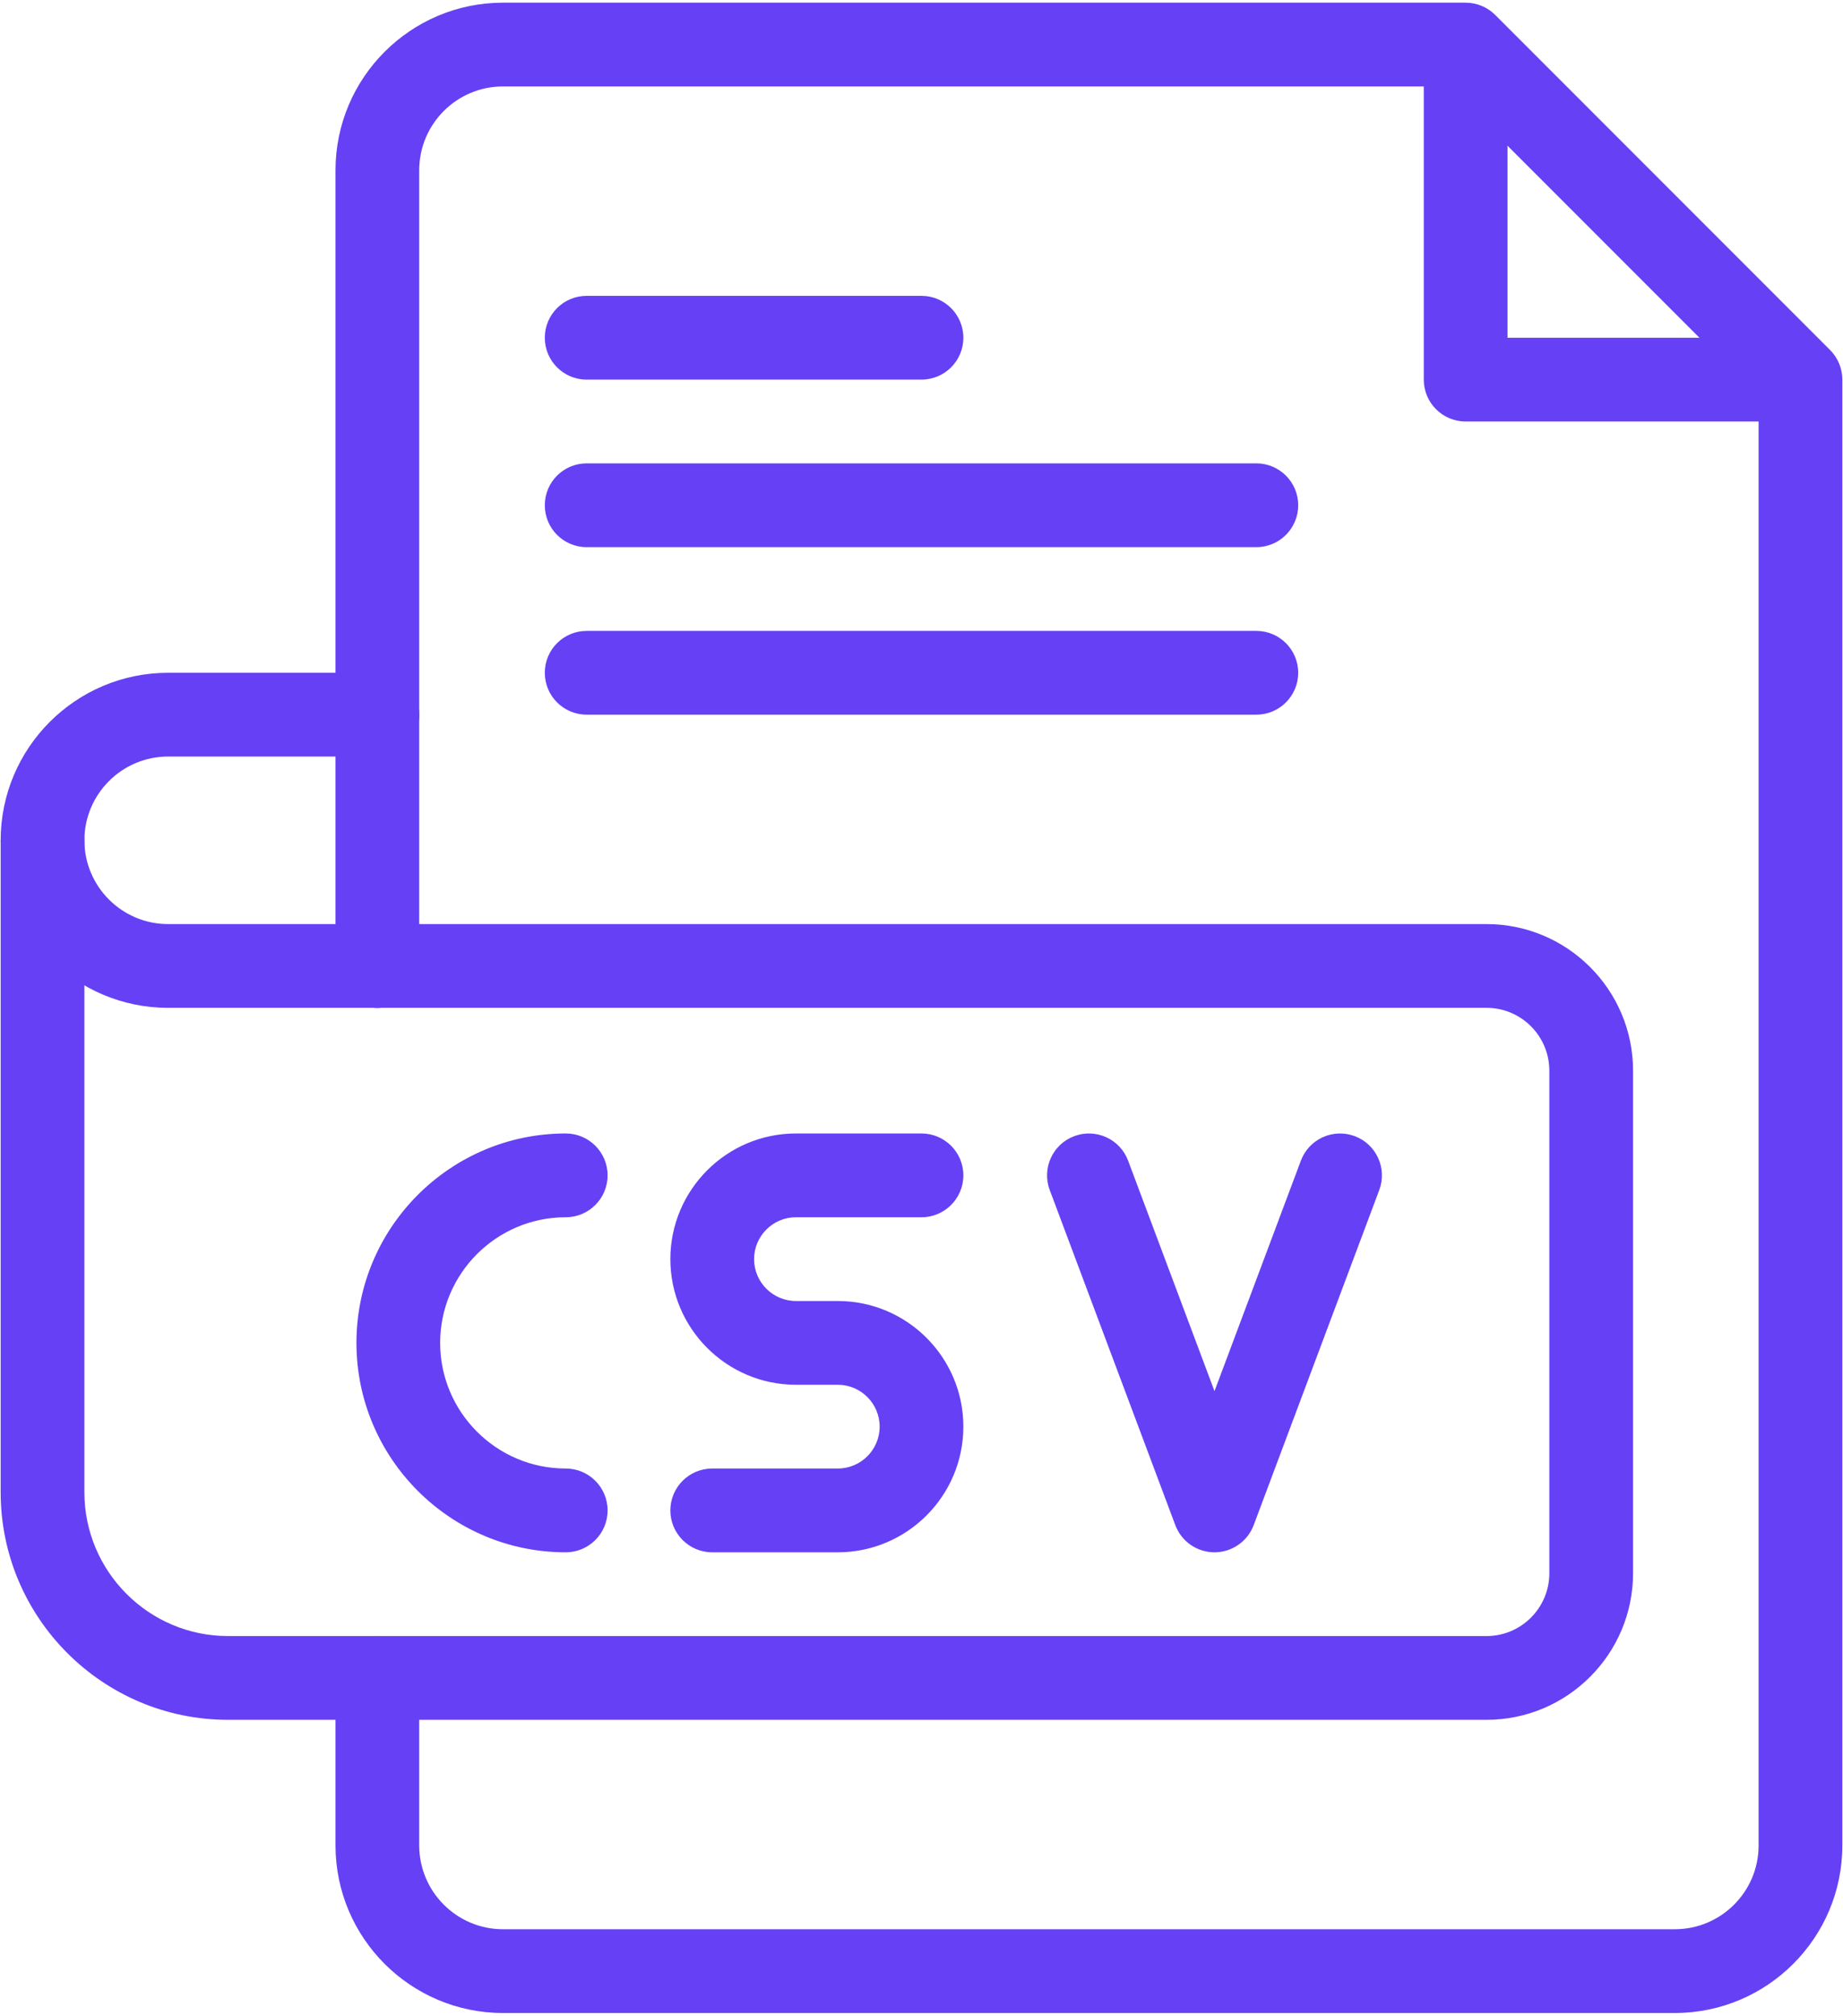
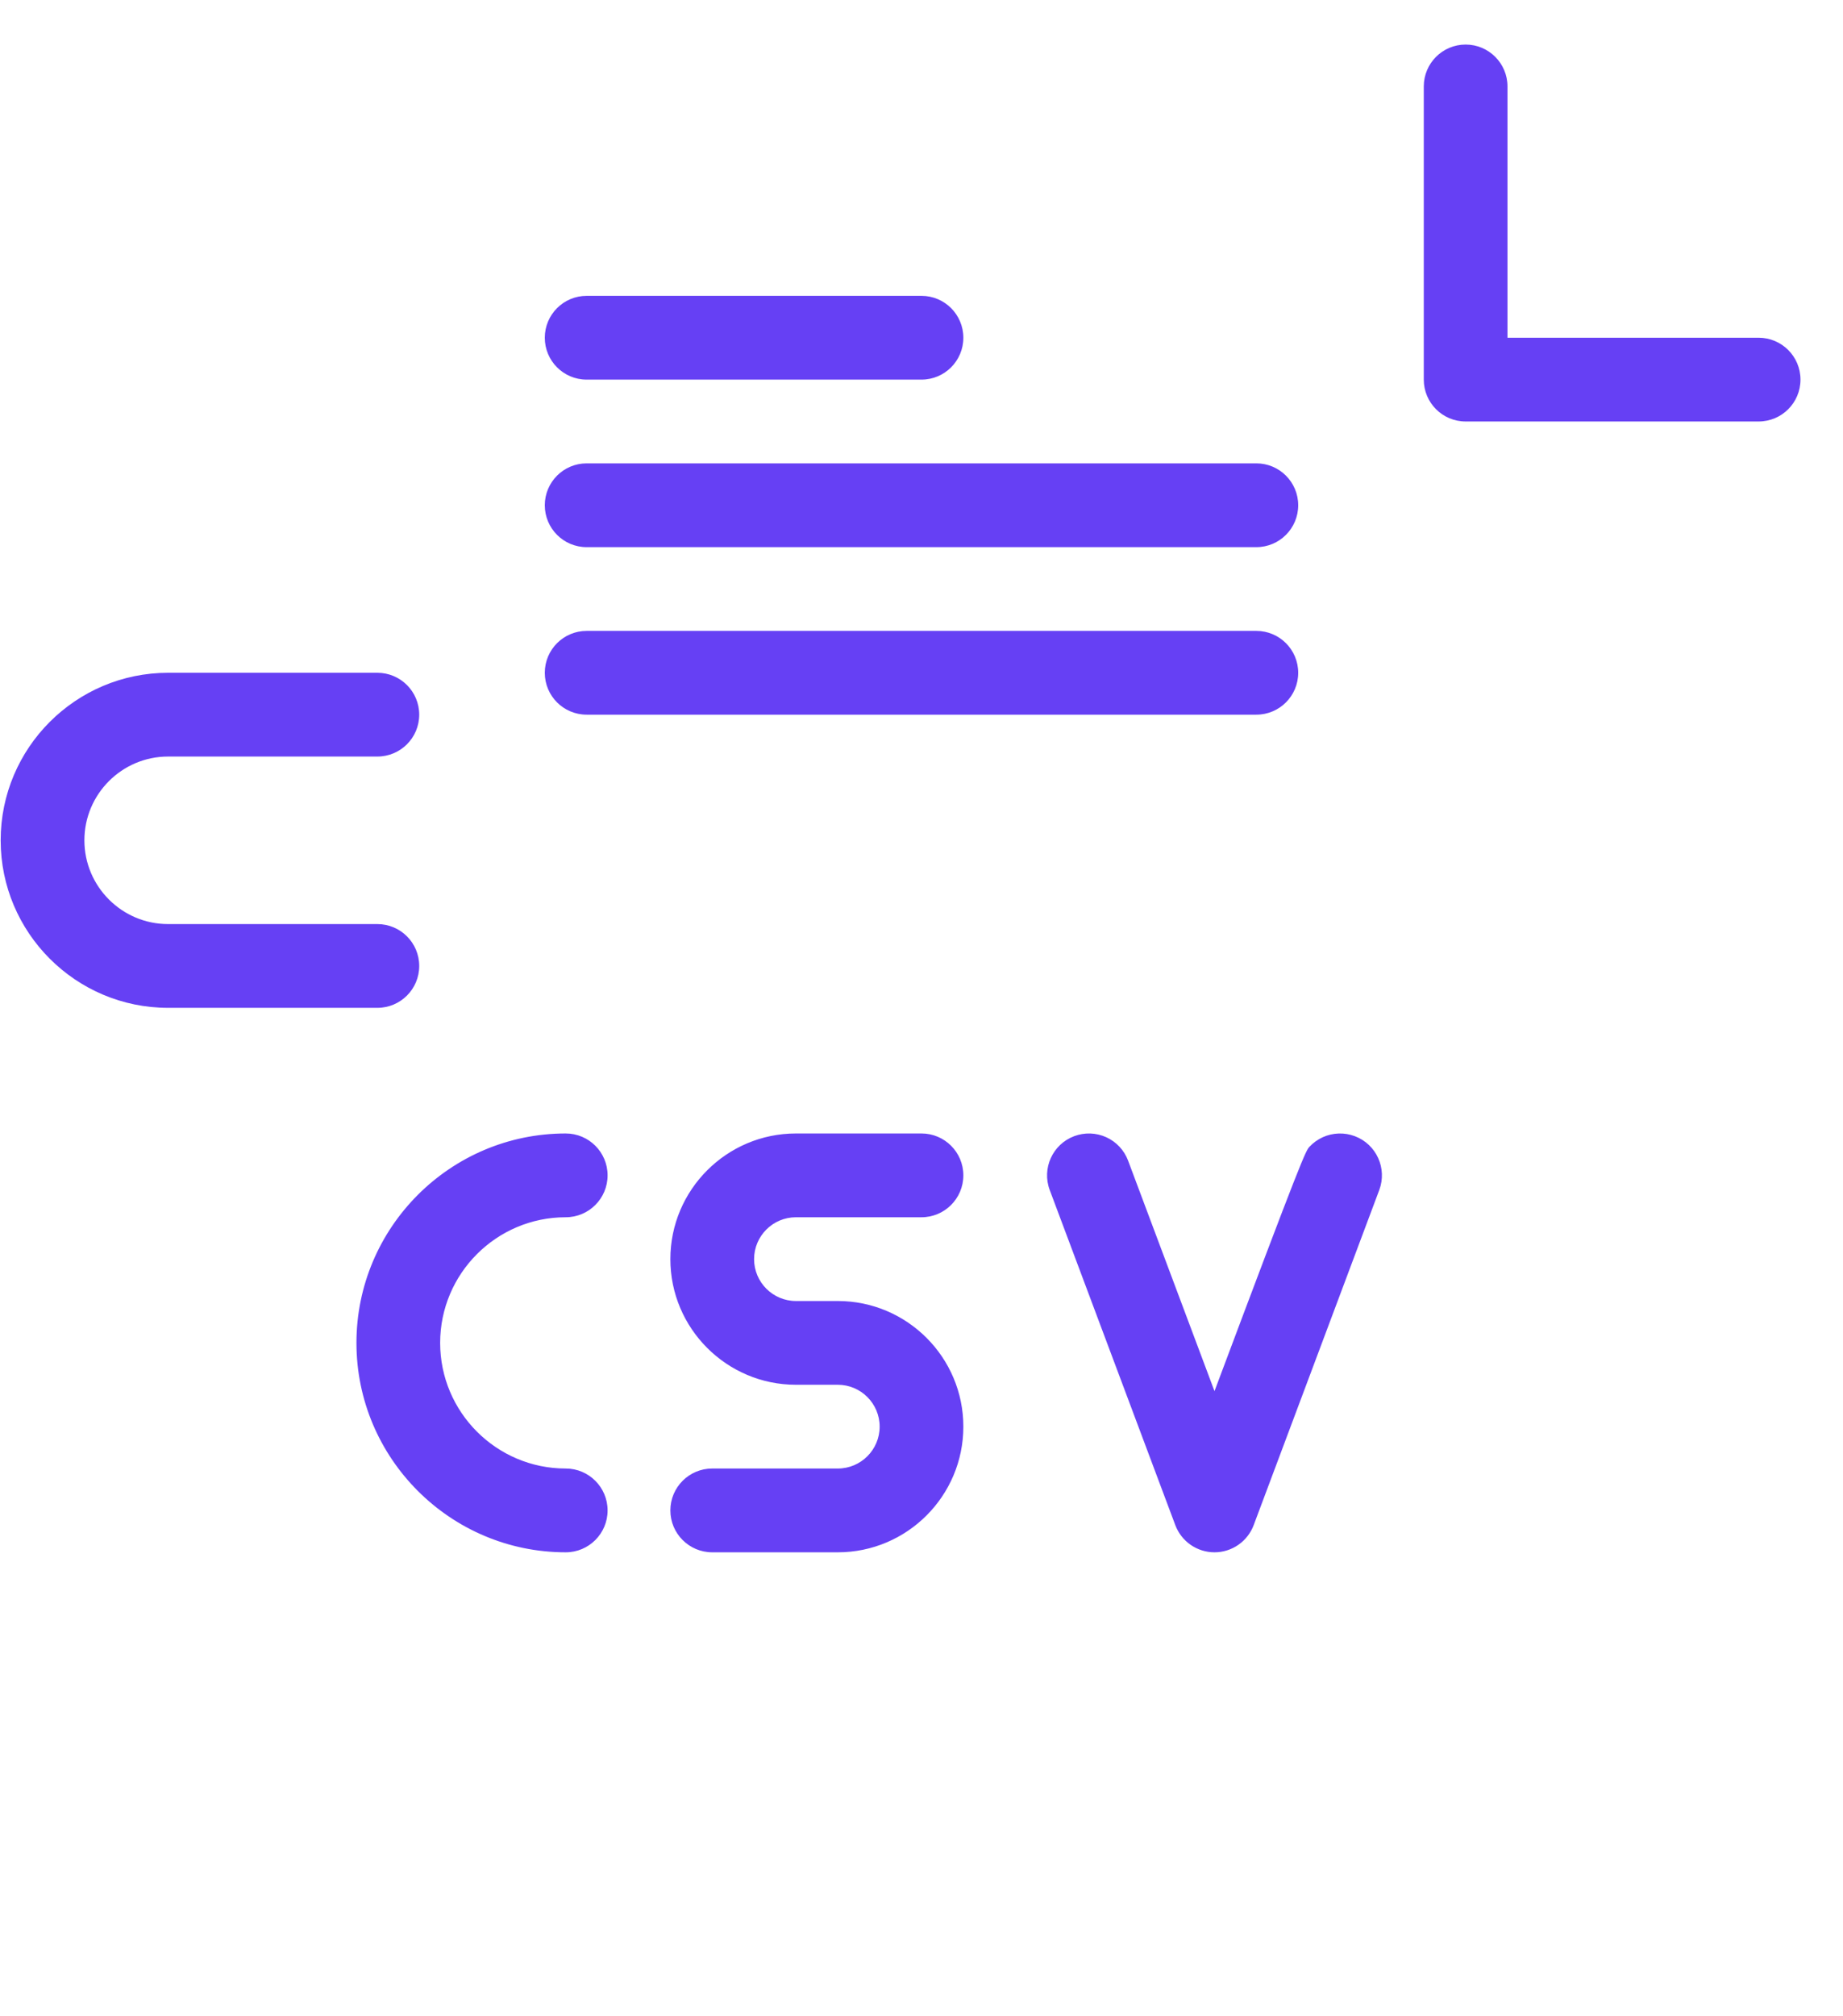
<svg xmlns="http://www.w3.org/2000/svg" width="86" height="94" viewBox="0 0 86 94" fill="none">
-   <path d="M69.367 80.203H10.643C4.792 80.203 0.031 75.443 0.031 69.591V39.188C0.031 38.109 0.906 37.234 1.984 37.234C3.063 37.234 3.938 38.109 3.938 39.188V69.591C3.938 73.289 6.946 76.297 10.643 76.297H69.367C70.983 76.297 72.297 74.983 72.297 73.367V49.93C72.297 48.314 70.983 47 69.367 47H17.61C16.531 47 15.656 46.126 15.656 45.047C15.656 43.968 16.531 43.094 17.61 43.094H69.367C73.136 43.094 76.203 46.16 76.203 49.93V73.367C76.203 77.136 73.136 80.203 69.367 80.203Z" fill="#6640F4" />
  <path d="M17.609 47H7.844C3.536 47 0.031 43.495 0.031 39.188C0.031 34.88 3.536 31.375 7.844 31.375H17.609C18.688 31.375 19.562 32.249 19.562 33.328C19.562 34.407 18.688 35.281 17.609 35.281H7.844C5.69 35.281 3.938 37.034 3.938 39.188C3.938 41.341 5.69 43.094 7.844 43.094H17.609C18.688 43.094 19.562 43.968 19.562 45.047C19.562 46.126 18.688 47 17.609 47Z" fill="#6640F4" />
-   <path d="M78.156 93.875H23.469C19.161 93.875 15.656 90.37 15.656 86.062V78.25C15.656 77.171 16.531 76.297 17.609 76.297C18.688 76.297 19.562 77.171 19.562 78.25V86.062C19.562 88.216 21.315 89.969 23.469 89.969H78.156C80.31 89.969 82.062 88.216 82.062 86.062V18.512L67.581 4.031H23.469C21.315 4.031 19.562 5.784 19.562 7.938V45.047C19.562 46.125 18.688 47 17.609 47C16.531 47 15.656 46.125 15.656 45.047V7.938C15.656 3.63 19.161 0.125 23.469 0.125H68.391C68.909 0.125 69.405 0.331 69.772 0.697L85.397 16.322C85.763 16.688 85.969 17.185 85.969 17.703V86.062C85.969 90.37 82.464 93.875 78.156 93.875Z" fill="#6640F4" />
-   <path d="M82.062 19.656H68.391C67.312 19.656 66.438 18.782 66.438 17.703V4.031C66.438 2.953 67.312 2.078 68.391 2.078C69.469 2.078 70.344 2.953 70.344 4.031V15.75H82.062C83.141 15.75 84.016 16.624 84.016 17.703C84.016 18.782 83.141 19.656 82.062 19.656ZM43 17.703H27.375C26.296 17.703 25.422 16.829 25.422 15.75C25.422 14.671 26.296 13.797 27.375 13.797H43C44.078 13.797 44.953 14.671 44.953 15.75C44.953 16.829 44.078 17.703 43 17.703ZM58.625 25.516H27.375C26.296 25.516 25.422 24.641 25.422 23.562C25.422 22.484 26.296 21.609 27.375 21.609H58.625C59.703 21.609 60.578 22.484 60.578 23.562C60.578 24.641 59.703 25.516 58.625 25.516ZM58.625 33.328H27.375C26.296 33.328 25.422 32.454 25.422 31.375C25.422 30.296 26.296 29.422 27.375 29.422H58.625C59.703 29.422 60.578 30.296 60.578 31.375C60.578 32.454 59.703 33.328 58.625 33.328ZM26.398 72.391C21.014 72.391 16.633 68.01 16.633 62.625C16.633 57.24 21.014 52.859 26.398 52.859C27.477 52.859 28.352 53.734 28.352 54.812C28.352 55.891 27.477 56.766 26.398 56.766C23.168 56.766 20.539 59.394 20.539 62.625C20.539 65.856 23.168 68.484 26.398 68.484C27.477 68.484 28.352 69.359 28.352 70.438C28.352 71.516 27.477 72.391 26.398 72.391ZM56.672 72.391C56.274 72.391 55.886 72.269 55.559 72.043C55.233 71.816 54.983 71.496 54.843 71.123L48.984 55.498C48.605 54.488 49.117 53.362 50.127 52.984C50.367 52.894 50.623 52.852 50.879 52.86C51.135 52.869 51.387 52.928 51.621 53.034C51.854 53.14 52.065 53.291 52.24 53.479C52.415 53.666 52.551 53.886 52.641 54.127L56.672 64.875L60.703 54.127C60.793 53.887 60.929 53.666 61.104 53.479C61.279 53.292 61.49 53.141 61.723 53.034C61.957 52.928 62.209 52.869 62.465 52.861C62.721 52.852 62.977 52.894 63.217 52.984C64.227 53.362 64.739 54.488 64.36 55.498L58.501 71.123C58.361 71.496 58.111 71.816 57.784 72.043C57.458 72.269 57.069 72.391 56.672 72.391ZM39.094 72.391H33.234C32.156 72.391 31.281 71.516 31.281 70.438C31.281 69.359 32.156 68.484 33.234 68.484H39.094C40.171 68.484 41.047 67.608 41.047 66.531C41.047 65.454 40.171 64.578 39.094 64.578H37.141C33.91 64.578 31.281 61.95 31.281 58.719C31.281 55.488 33.91 52.859 37.141 52.859H43C44.078 52.859 44.953 53.734 44.953 54.812C44.953 55.891 44.078 56.766 43 56.766H37.141C36.064 56.766 35.188 57.642 35.188 58.719C35.188 59.796 36.064 60.672 37.141 60.672H39.094C42.325 60.672 44.953 63.3 44.953 66.531C44.953 69.762 42.325 72.391 39.094 72.391Z" fill="#6640F4" />
+   <path d="M82.062 19.656H68.391C67.312 19.656 66.438 18.782 66.438 17.703V4.031C66.438 2.953 67.312 2.078 68.391 2.078C69.469 2.078 70.344 2.953 70.344 4.031V15.75H82.062C83.141 15.75 84.016 16.624 84.016 17.703C84.016 18.782 83.141 19.656 82.062 19.656ZM43 17.703H27.375C26.296 17.703 25.422 16.829 25.422 15.75C25.422 14.671 26.296 13.797 27.375 13.797H43C44.078 13.797 44.953 14.671 44.953 15.75C44.953 16.829 44.078 17.703 43 17.703ZM58.625 25.516H27.375C26.296 25.516 25.422 24.641 25.422 23.562C25.422 22.484 26.296 21.609 27.375 21.609H58.625C59.703 21.609 60.578 22.484 60.578 23.562C60.578 24.641 59.703 25.516 58.625 25.516ZM58.625 33.328H27.375C26.296 33.328 25.422 32.454 25.422 31.375C25.422 30.296 26.296 29.422 27.375 29.422H58.625C59.703 29.422 60.578 30.296 60.578 31.375C60.578 32.454 59.703 33.328 58.625 33.328ZM26.398 72.391C21.014 72.391 16.633 68.01 16.633 62.625C16.633 57.24 21.014 52.859 26.398 52.859C27.477 52.859 28.352 53.734 28.352 54.812C28.352 55.891 27.477 56.766 26.398 56.766C23.168 56.766 20.539 59.394 20.539 62.625C20.539 65.856 23.168 68.484 26.398 68.484C27.477 68.484 28.352 69.359 28.352 70.438C28.352 71.516 27.477 72.391 26.398 72.391ZM56.672 72.391C56.274 72.391 55.886 72.269 55.559 72.043C55.233 71.816 54.983 71.496 54.843 71.123L48.984 55.498C48.605 54.488 49.117 53.362 50.127 52.984C50.367 52.894 50.623 52.852 50.879 52.86C51.135 52.869 51.387 52.928 51.621 53.034C51.854 53.14 52.065 53.291 52.24 53.479C52.415 53.666 52.551 53.886 52.641 54.127L56.672 64.875C60.793 53.887 60.929 53.666 61.104 53.479C61.279 53.292 61.49 53.141 61.723 53.034C61.957 52.928 62.209 52.869 62.465 52.861C62.721 52.852 62.977 52.894 63.217 52.984C64.227 53.362 64.739 54.488 64.36 55.498L58.501 71.123C58.361 71.496 58.111 71.816 57.784 72.043C57.458 72.269 57.069 72.391 56.672 72.391ZM39.094 72.391H33.234C32.156 72.391 31.281 71.516 31.281 70.438C31.281 69.359 32.156 68.484 33.234 68.484H39.094C40.171 68.484 41.047 67.608 41.047 66.531C41.047 65.454 40.171 64.578 39.094 64.578H37.141C33.91 64.578 31.281 61.95 31.281 58.719C31.281 55.488 33.91 52.859 37.141 52.859H43C44.078 52.859 44.953 53.734 44.953 54.812C44.953 55.891 44.078 56.766 43 56.766H37.141C36.064 56.766 35.188 57.642 35.188 58.719C35.188 59.796 36.064 60.672 37.141 60.672H39.094C42.325 60.672 44.953 63.3 44.953 66.531C44.953 69.762 42.325 72.391 39.094 72.391Z" fill="#6640F4" />
</svg>